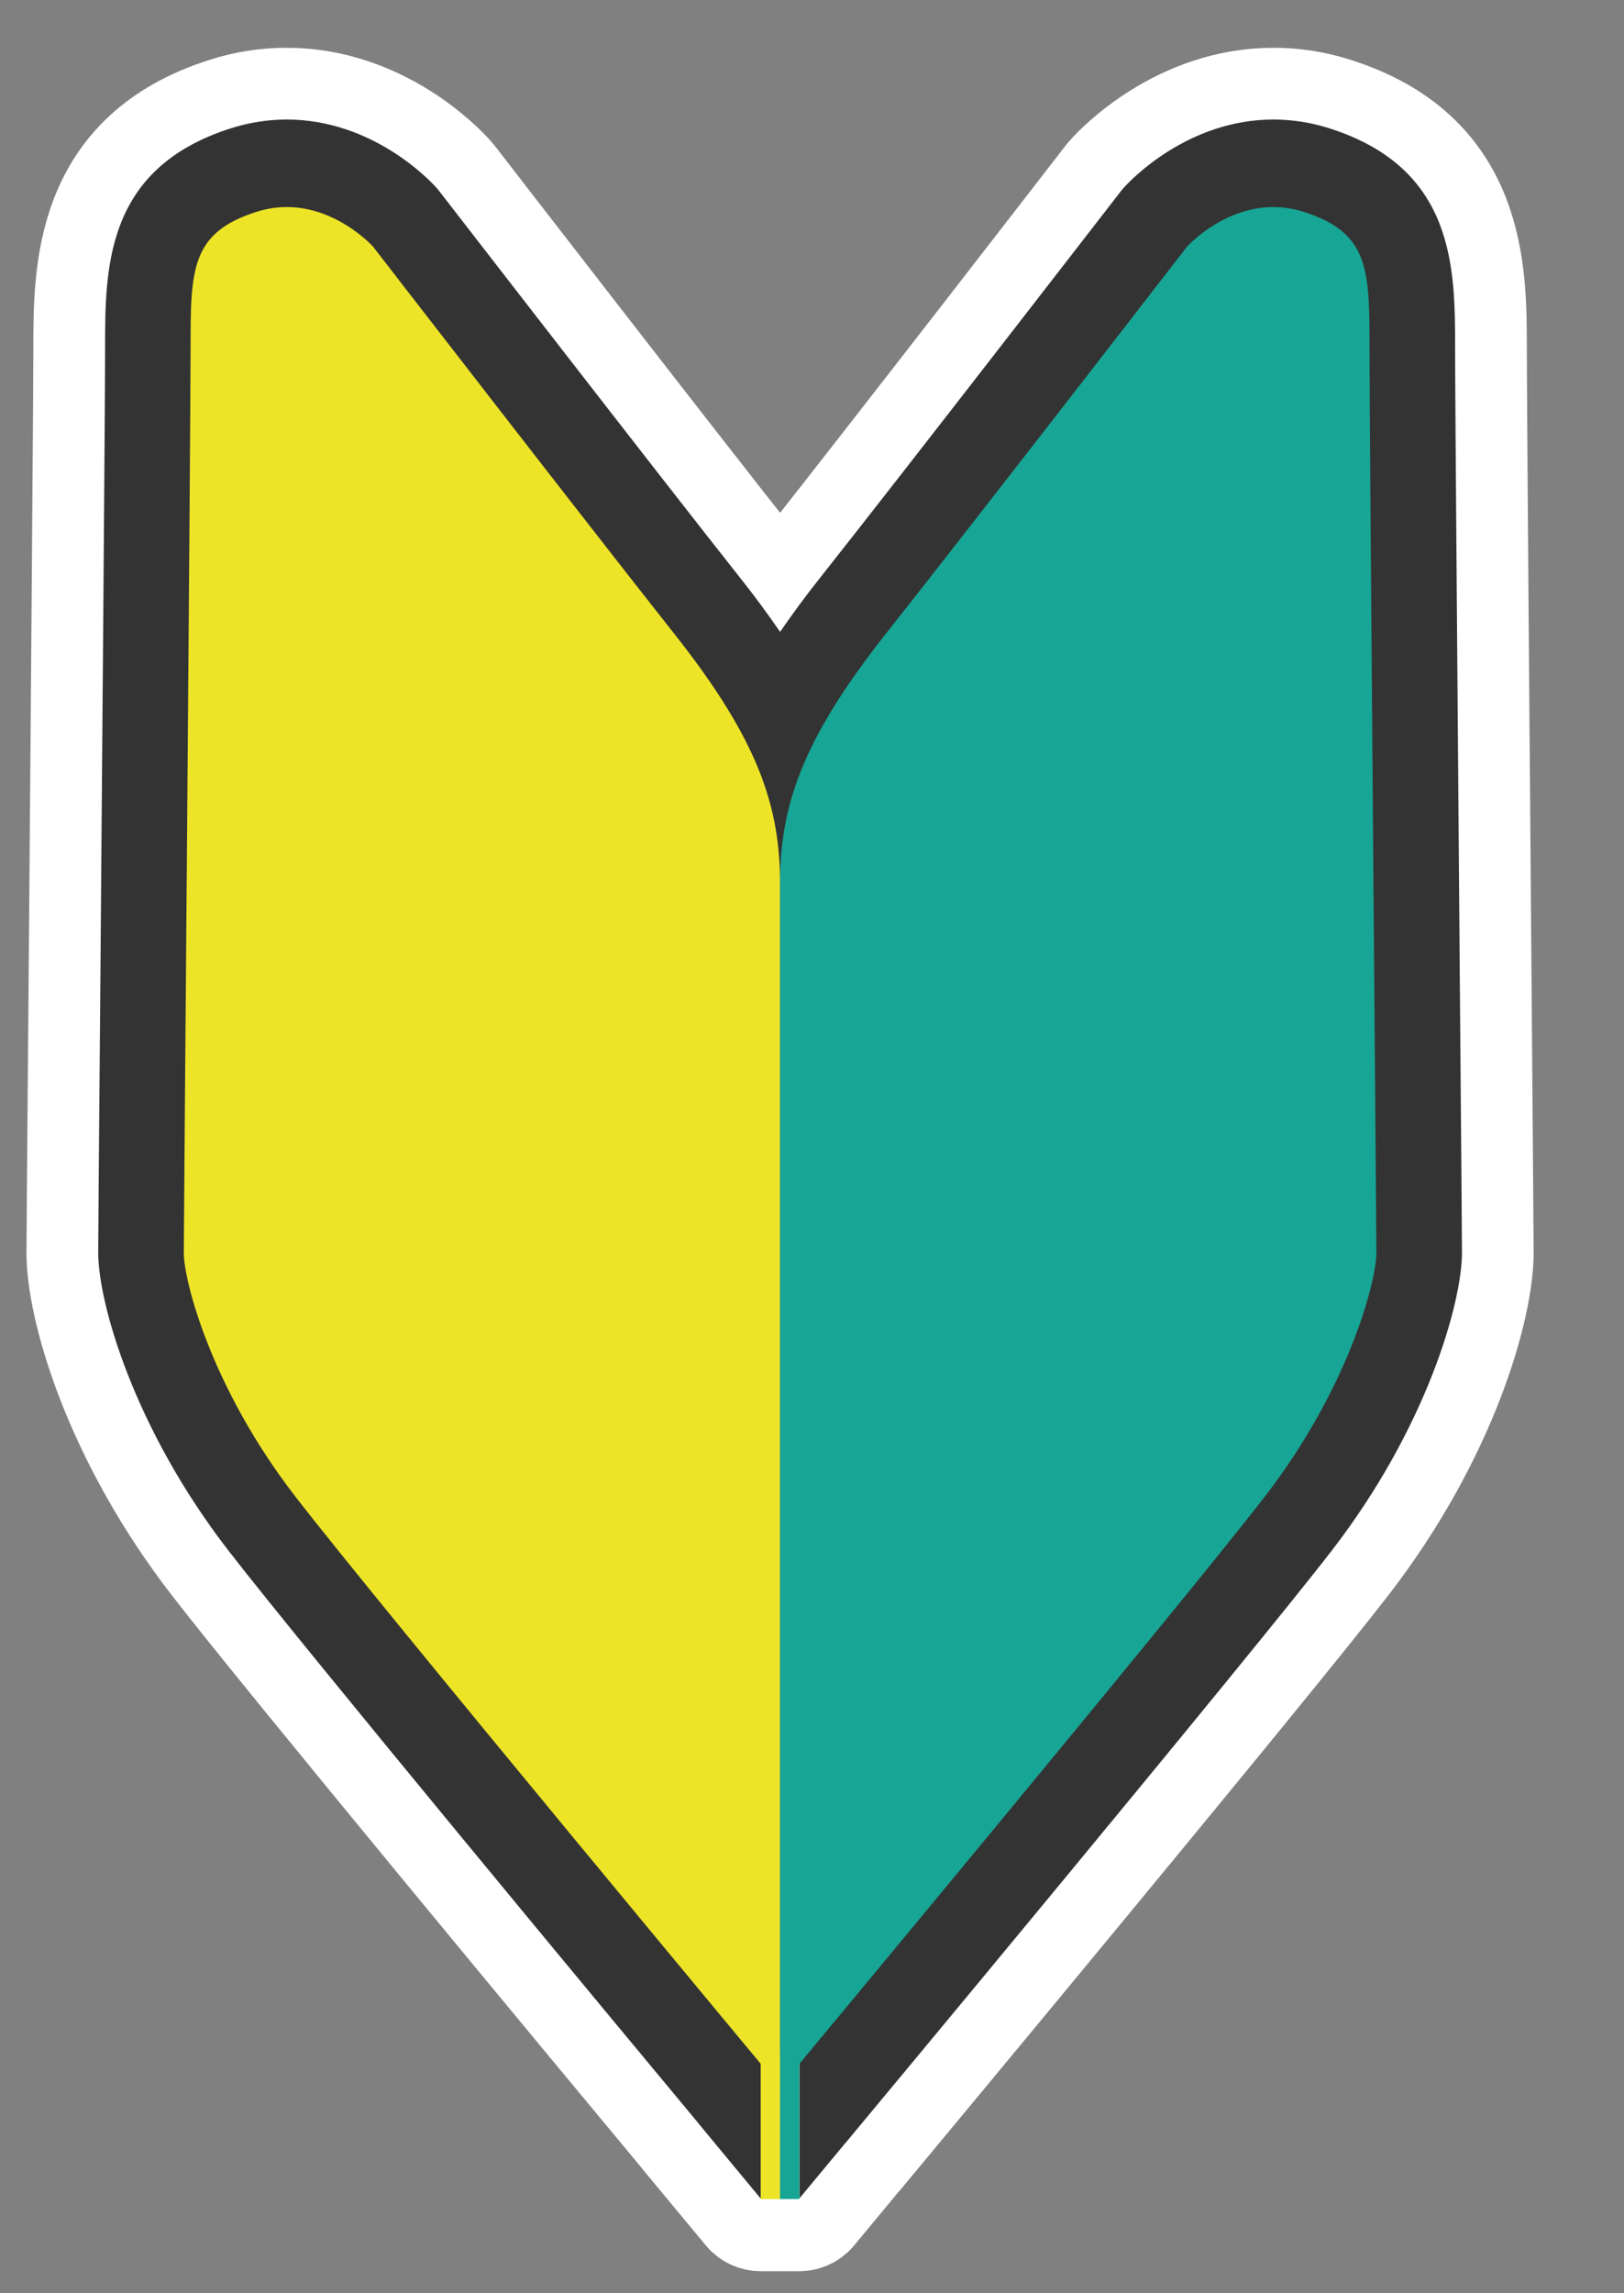
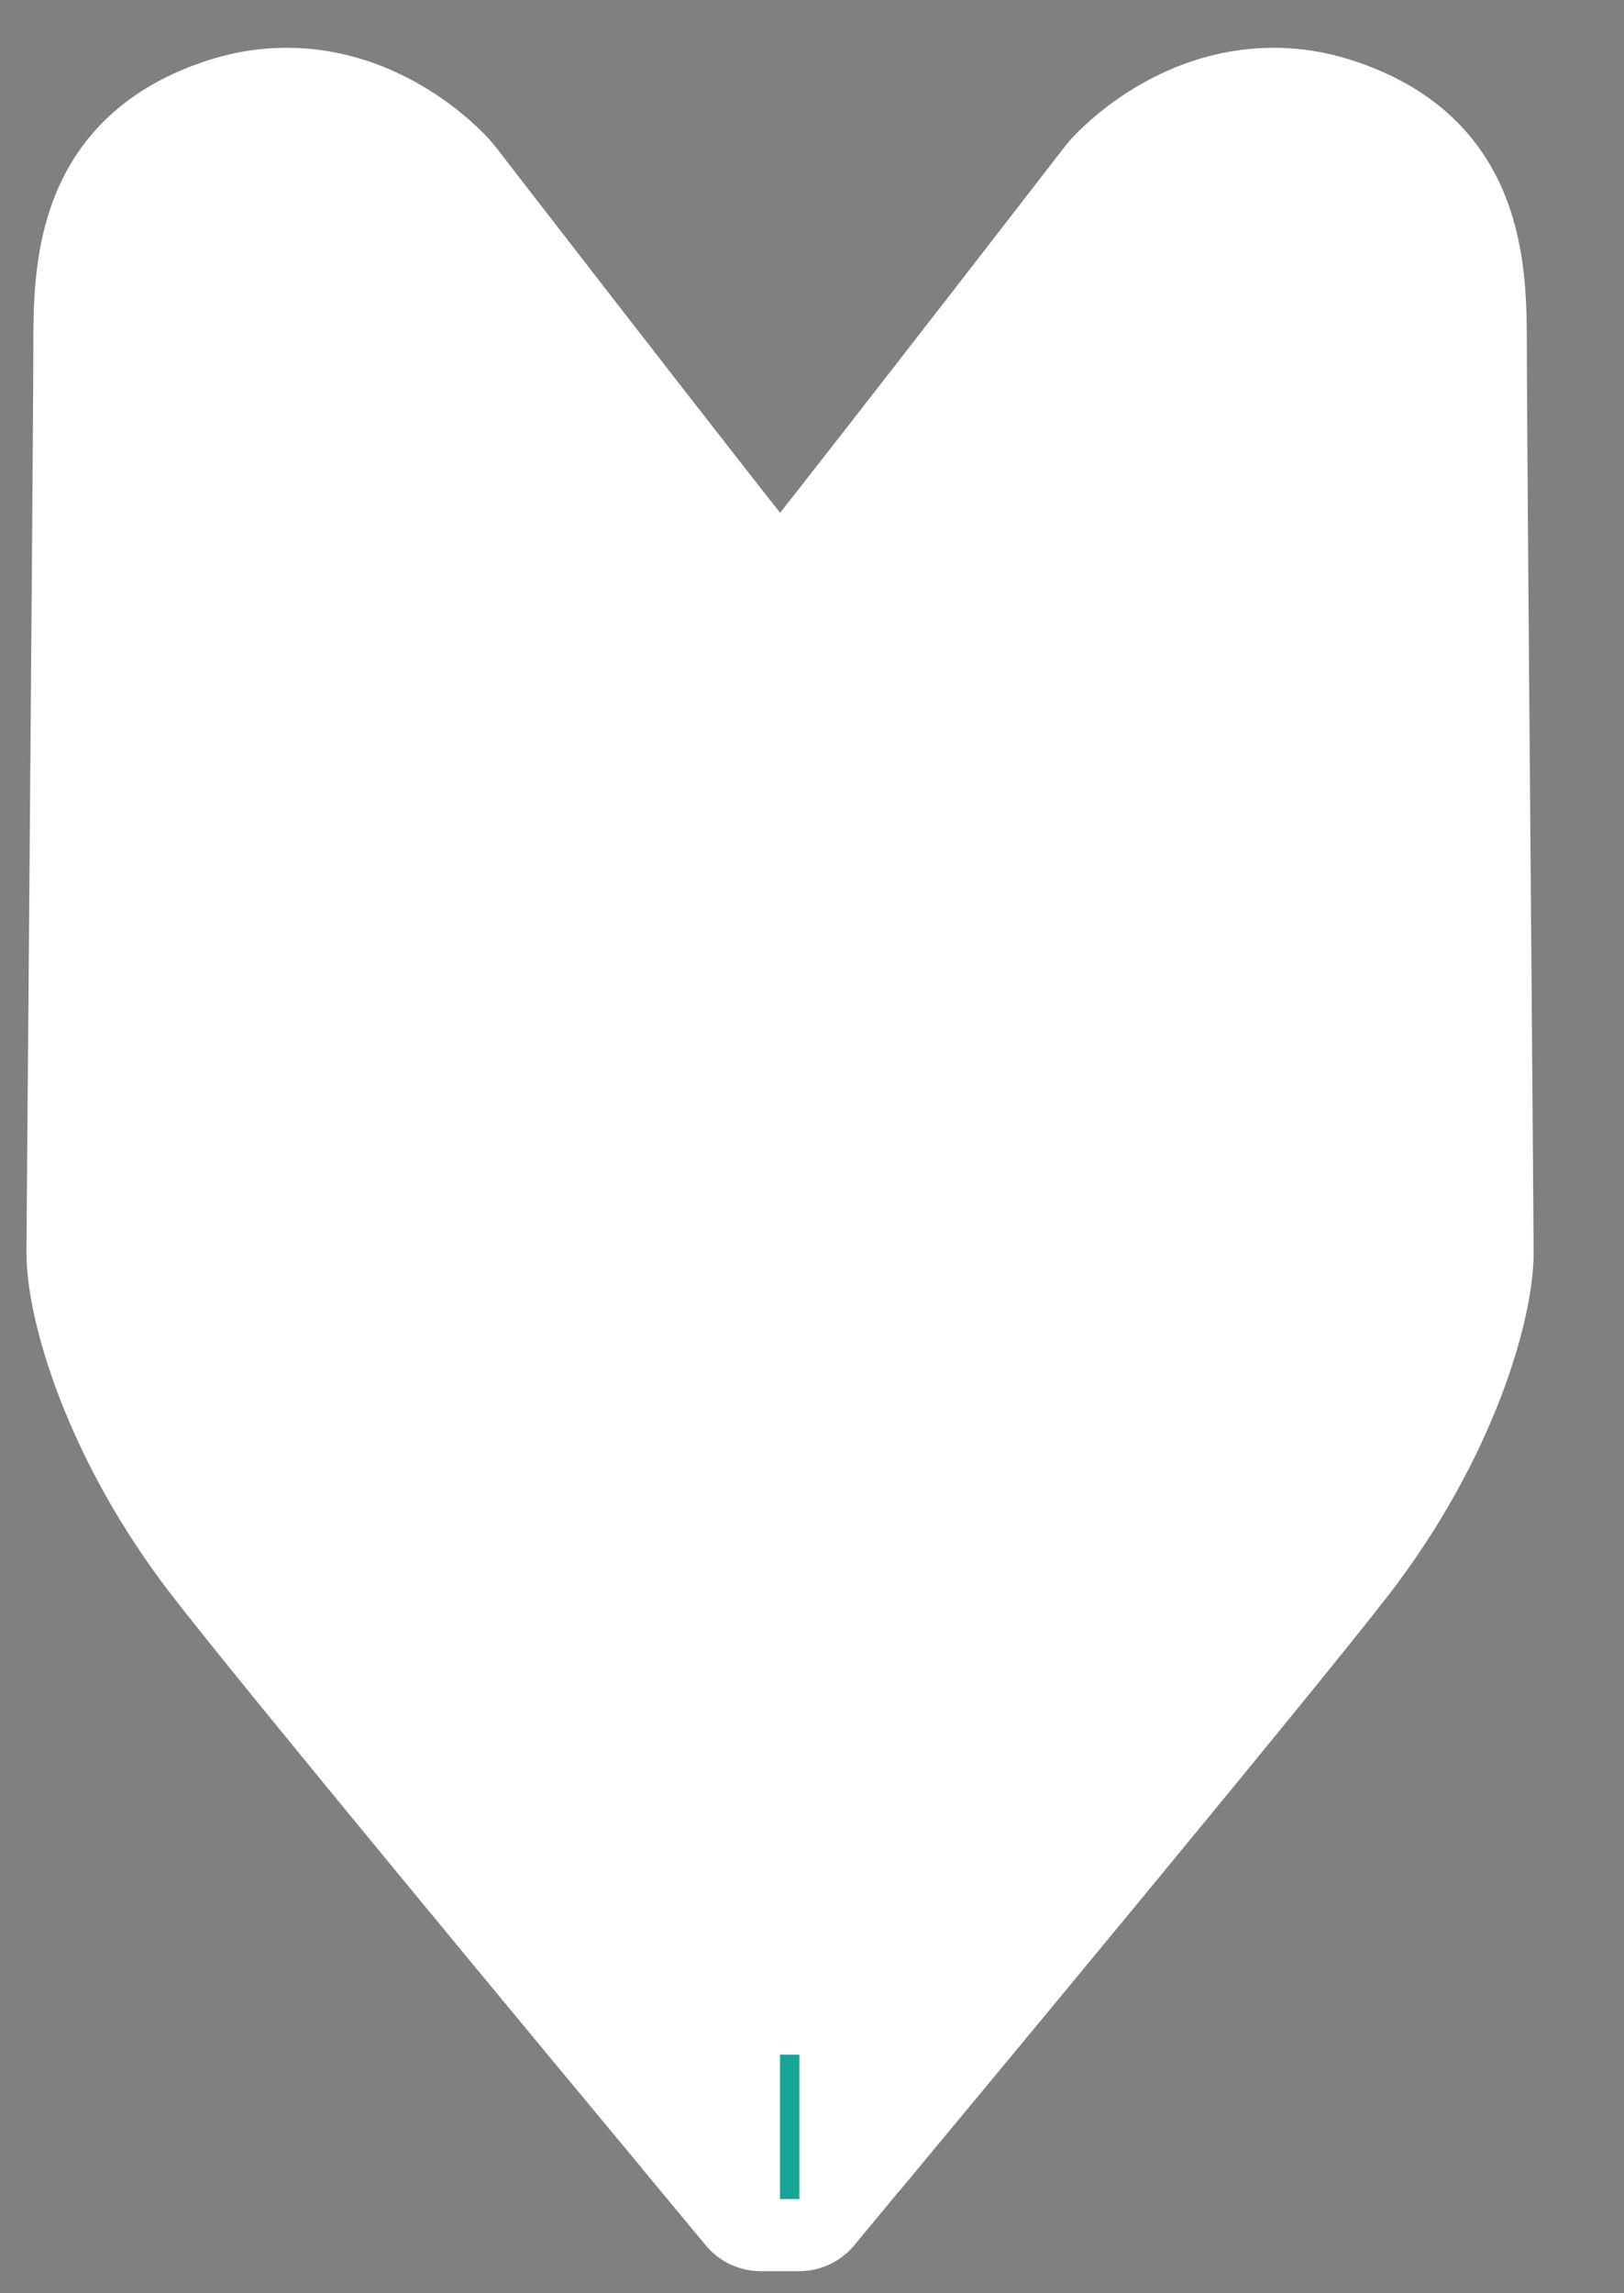
<svg xmlns="http://www.w3.org/2000/svg" width="17" height="24" viewBox="0 0 17 24" fill="none">
  <rect x="0" y="0" width="17" height="24" fill="#808080" stroke="none" />
  <path d="M15.532 10.228C15.512 7.816 15.483 4.172 15.483 3.651C15.483 2.825 15.483 1.575 13.984 1.102C13.773 1.034 13.552 1 13.331 1C12.325 1 11.655 1.711 11.582 1.792C11.563 1.814 11.544 1.836 11.527 1.859C11.505 1.888 9.26 4.791 8.384 5.898C8.308 5.994 8.235 6.089 8.166 6.183C8.096 6.089 8.024 5.994 7.948 5.898C7.07 4.789 4.827 1.888 4.805 1.859C4.787 1.836 4.769 1.814 4.749 1.792C4.676 1.711 4.007 1 3.001 1C2.78 1 2.559 1.034 2.348 1.102C0.849 1.575 0.849 2.825 0.849 3.651C0.849 4.172 0.819 7.816 0.8 10.228C0.785 11.997 0.777 13.004 0.777 13.112C0.777 13.693 1.154 15.044 2.193 16.388C2.968 17.391 6.132 21.203 7.104 22.372C7.107 22.377 7.111 22.382 7.115 22.387C7.358 22.679 7.58 22.948 7.772 23.178C7.795 23.207 7.824 23.23 7.857 23.245C7.891 23.261 7.927 23.269 7.963 23.269H8.369C8.409 23.269 8.448 23.259 8.483 23.24C8.518 23.221 8.549 23.194 8.572 23.161L9.024 22.616C9.029 22.61 9.035 22.604 9.044 22.594C9.475 22.075 13.283 17.495 14.139 16.388C15.177 15.044 15.554 13.693 15.554 13.112C15.554 13.004 15.546 11.997 15.532 10.228Z" fill="white" stroke="white" />
-   <path d="M15.281 10.225C15.261 7.667 15.232 4.162 15.232 3.647C15.232 2.806 15.232 1.759 13.91 1.341C13.723 1.282 13.527 1.251 13.331 1.251C12.432 1.251 11.833 1.888 11.767 1.961C11.752 1.977 11.738 1.995 11.724 2.013C11.701 2.042 9.461 4.94 8.579 6.054C8.426 6.247 8.29 6.432 8.166 6.613C8.042 6.432 7.906 6.247 7.753 6.054C6.871 4.94 4.631 2.042 4.608 2.013C4.594 1.995 4.58 1.977 4.565 1.961C4.5 1.888 3.9 1.251 3.001 1.251C2.805 1.251 2.61 1.282 2.422 1.341C1.1 1.759 1.1 2.806 1.1 3.647C1.1 4.162 1.072 7.667 1.051 10.225C1.036 11.994 1.028 13.001 1.028 13.108C1.028 13.632 1.398 14.942 2.39 16.226C3.18 17.247 6.491 21.236 7.307 22.216V22.217C7.549 22.51 7.772 22.778 7.963 23.009V21.498H8.369V23.006C8.511 22.835 8.669 22.645 8.839 22.44L8.84 22.438C8.843 22.435 8.846 22.432 8.849 22.429C9.02 22.223 13.059 17.369 13.942 16.226C14.934 14.942 15.304 13.632 15.304 13.108C15.304 13.001 15.296 11.994 15.281 10.225Z" fill="#333333" />
-   <path d="M8.166 21.843V9.257C8.166 8.454 7.952 7.761 7.056 6.63C6.161 5.499 3.905 2.581 3.905 2.581C3.905 2.581 3.38 1.997 2.688 2.216C1.995 2.435 1.995 2.824 1.995 3.651C1.995 4.478 1.924 12.82 1.924 13.112C1.924 13.404 2.21 14.523 3.094 15.665C3.977 16.808 8.166 21.843 8.166 21.843Z" fill="#EEE427" />
-   <path d="M8.165 21.843V9.257C8.165 8.454 8.38 7.761 9.275 6.63C10.17 5.499 12.426 2.581 12.426 2.581C12.426 2.581 12.951 1.997 13.644 2.216C14.336 2.435 14.336 2.824 14.336 3.651C14.336 4.478 14.408 12.82 14.408 13.112C14.408 13.404 14.121 14.523 13.238 15.665C12.355 16.808 8.165 21.843 8.165 21.843Z" fill="#17A595" />
-   <path d="M8.166 21.503H7.963V23.014H8.166V21.503Z" fill="#EEE427" />
  <path d="M8.368 21.503H8.165V23.014H8.368V21.503Z" fill="#17A595" />
</svg>